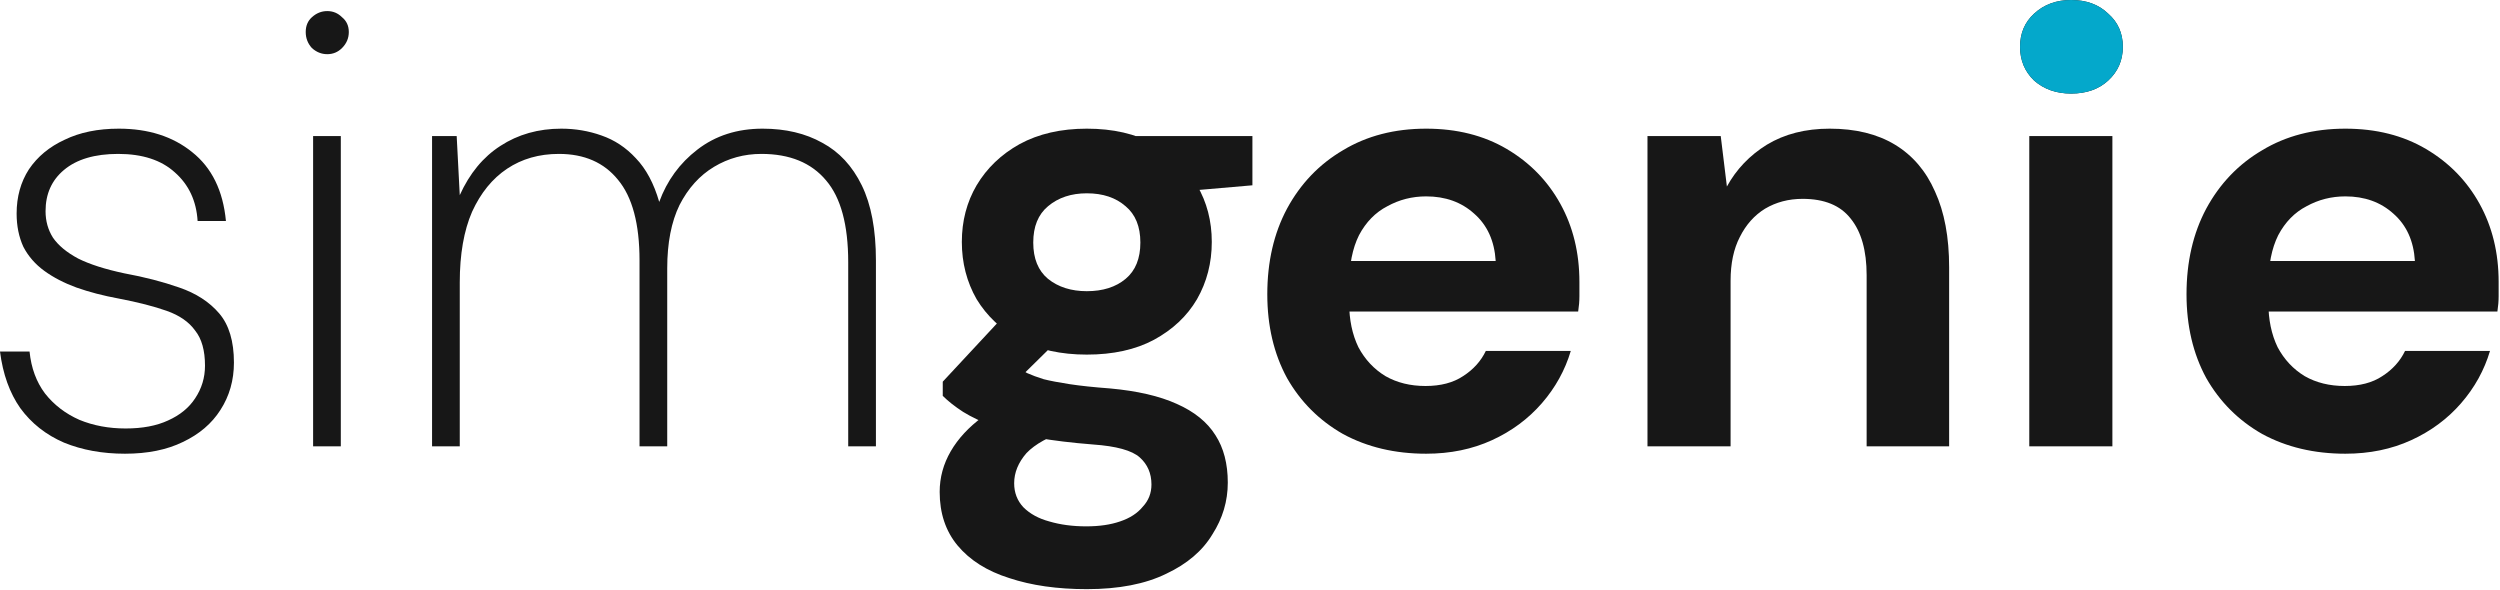
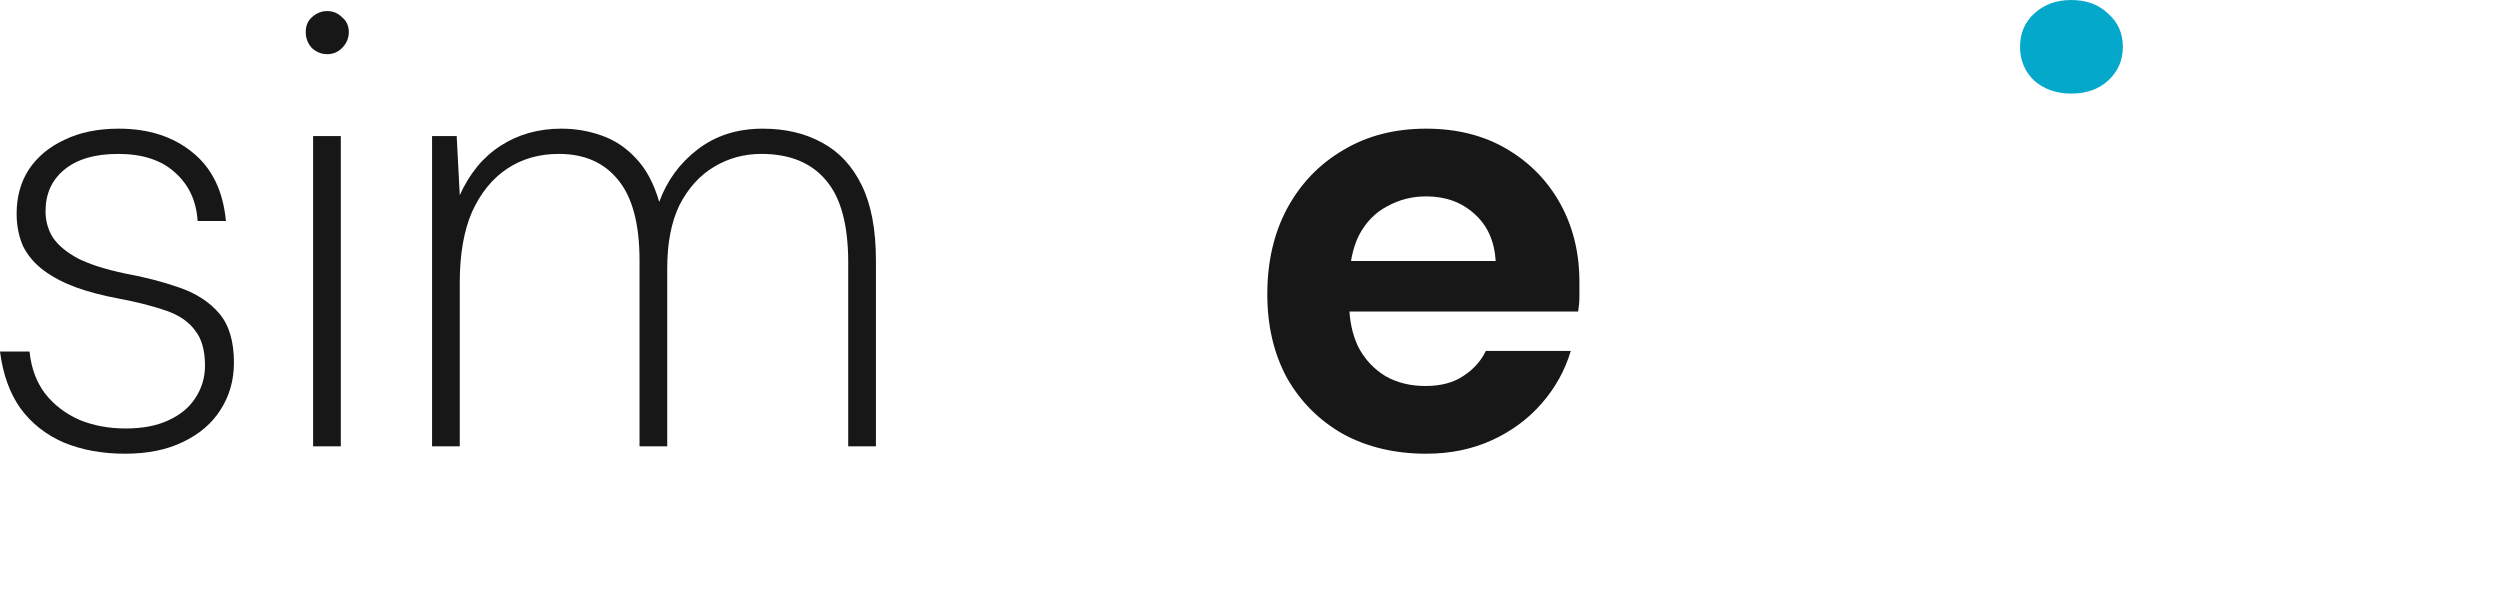
<svg xmlns="http://www.w3.org/2000/svg" width="356" height="84" viewBox="0 0 356 84" fill="none">
-   <path d="M333.977 64.609C329.536 64.609 325.591 63.674 322.143 61.804C318.753 59.875 316.094 57.216 314.165 53.826C312.295 50.378 311.36 46.404 311.36 41.904C311.36 37.287 312.295 33.225 314.165 29.718C316.094 26.153 318.753 23.377 322.143 21.39C325.532 19.345 329.477 18.322 333.977 18.322C338.36 18.322 342.188 19.286 345.461 21.215C348.734 23.144 351.276 25.744 353.088 29.017C354.9 32.29 355.806 36.001 355.806 40.151C355.806 40.735 355.806 41.407 355.806 42.167C355.806 42.868 355.747 43.599 355.63 44.358H319.776V37.17H343.883C343.708 34.306 342.685 32.056 340.815 30.42C339.003 28.783 336.724 27.965 333.977 27.965C331.99 27.965 330.149 28.433 328.454 29.368C326.76 30.244 325.415 31.618 324.422 33.488C323.487 35.358 323.019 37.725 323.019 40.589V43.131C323.019 45.527 323.458 47.631 324.334 49.443C325.269 51.196 326.555 52.57 328.191 53.563C329.828 54.498 331.727 54.966 333.89 54.966C336.052 54.966 337.835 54.498 339.237 53.563C340.698 52.628 341.779 51.43 342.481 49.969H354.578C353.76 52.716 352.387 55.2 350.458 57.42C348.53 59.641 346.163 61.395 343.357 62.68C340.552 63.966 337.425 64.609 333.977 64.609Z" fill="#171717" />
-   <path d="M288.969 63.557V19.374H300.804V63.557H288.969ZM294.93 13.325C292.826 13.325 291.073 12.711 289.67 11.484C288.326 10.198 287.654 8.591 287.654 6.662C287.654 4.734 288.326 3.156 289.67 1.929C291.073 0.643 292.826 0 294.93 0C297.093 0 298.846 0.643 300.19 1.929C301.593 3.156 302.294 4.734 302.294 6.662C302.294 8.591 301.593 10.198 300.19 11.484C298.846 12.711 297.093 13.325 294.93 13.325Z" fill="#171717" />
  <path d="M289.67 11.484C291.073 12.711 292.826 13.325 294.93 13.325C297.093 13.325 298.846 12.711 300.19 11.484C301.593 10.198 302.294 8.591 302.294 6.662C302.294 4.734 301.593 3.156 300.19 1.929C298.846 0.643 297.093 0 294.93 0C292.826 0 291.073 0.643 289.67 1.929C288.326 3.156 287.654 4.734 287.654 6.662C287.654 8.591 288.326 10.198 289.67 11.484Z" fill="#04A8CB" />
-   <path d="M234.601 63.557V19.374H245.033L245.91 26.562C247.254 24.108 249.153 22.121 251.608 20.601C254.121 19.082 257.101 18.322 260.549 18.322C264.231 18.322 267.329 19.082 269.842 20.601C272.355 22.121 274.254 24.342 275.54 27.264C276.884 30.186 277.556 33.78 277.556 38.047V63.557H265.809V39.186C265.809 35.68 265.05 32.991 263.53 31.121C262.069 29.251 259.79 28.316 256.692 28.316C254.705 28.316 252.923 28.783 251.345 29.718C249.825 30.654 248.627 31.998 247.75 33.751C246.874 35.446 246.436 37.52 246.436 39.975V63.557H234.601Z" fill="#171717" />
  <path d="M203.08 64.609C198.638 64.609 194.693 63.674 191.245 61.804C187.856 59.875 185.196 57.216 183.268 53.826C181.398 50.378 180.463 46.404 180.463 41.904C180.463 37.287 181.398 33.225 183.268 29.718C185.196 26.153 187.856 23.377 191.245 21.39C194.635 19.345 198.58 18.322 203.08 18.322C207.463 18.322 211.291 19.286 214.564 21.215C217.837 23.144 220.379 25.744 222.191 29.017C224.002 32.29 224.908 36.001 224.908 40.151C224.908 40.735 224.908 41.407 224.908 42.167C224.908 42.868 224.85 43.599 224.733 44.358H188.878V37.17H212.986C212.811 34.306 211.788 32.056 209.918 30.42C208.106 28.783 205.827 27.965 203.08 27.965C201.093 27.965 199.252 28.433 197.557 29.368C195.862 30.244 194.518 31.618 193.525 33.488C192.589 35.358 192.122 37.725 192.122 40.589V43.131C192.122 45.527 192.56 47.631 193.437 49.443C194.372 51.196 195.658 52.57 197.294 53.563C198.93 54.498 200.83 54.966 202.992 54.966C205.155 54.966 206.937 54.498 208.34 53.563C209.801 52.628 210.882 51.43 211.583 49.969H223.681C222.863 52.716 221.489 55.2 219.561 57.42C217.632 59.641 215.265 61.395 212.46 62.68C209.655 63.966 206.528 64.609 203.08 64.609Z" fill="#171717" />
-   <path d="M154.762 83.895C150.554 83.895 146.872 83.369 143.716 82.317C140.56 81.323 138.106 79.775 136.352 77.671C134.657 75.625 133.81 73.083 133.81 70.044C133.81 67.999 134.336 66.07 135.388 64.258C136.44 62.446 137.96 60.81 139.947 59.349C141.992 57.829 144.534 56.544 147.573 55.492L152.044 61.278C149.356 62.154 147.398 63.235 146.171 64.521C145.002 65.865 144.417 67.297 144.417 68.817C144.417 70.161 144.856 71.3 145.732 72.236C146.668 73.171 147.895 73.843 149.414 74.252C150.992 74.719 152.746 74.953 154.674 74.953C156.544 74.953 158.152 74.719 159.496 74.252C160.898 73.784 161.98 73.083 162.739 72.148C163.558 71.271 163.967 70.219 163.967 68.992C163.967 67.414 163.411 66.128 162.301 65.135C161.191 64.141 158.97 63.528 155.638 63.294C152.658 63.06 149.999 62.739 147.661 62.33C145.382 61.862 143.365 61.336 141.612 60.752C139.859 60.109 138.369 59.407 137.141 58.648C135.972 57.888 135.008 57.128 134.248 56.368V54.352L143.628 44.271L152.132 46.988L141.086 57.859L144.417 52.073C145.06 52.423 145.674 52.774 146.258 53.125C146.901 53.417 147.69 53.709 148.625 54.001C149.56 54.235 150.788 54.469 152.307 54.703C153.827 54.937 155.755 55.141 158.093 55.316C161.95 55.667 165.106 56.398 167.561 57.508C170.074 58.618 171.915 60.109 173.084 61.979C174.253 63.791 174.837 66.041 174.837 68.729C174.837 71.359 174.106 73.814 172.645 76.093C171.243 78.431 169.051 80.301 166.071 81.703C163.09 83.164 159.32 83.895 154.762 83.895ZM154.762 50.495C151.08 50.495 147.895 49.794 145.206 48.391C142.576 46.93 140.531 45.001 139.07 42.605C137.667 40.151 136.966 37.433 136.966 34.452C136.966 31.472 137.667 28.783 139.07 26.387C140.531 23.933 142.576 21.975 145.206 20.514C147.895 19.053 151.08 18.322 154.762 18.322C158.502 18.322 161.687 19.053 164.317 20.514C167.006 21.975 169.051 23.933 170.454 26.387C171.856 28.783 172.558 31.472 172.558 34.452C172.558 37.433 171.856 40.151 170.454 42.605C169.051 45.001 167.006 46.93 164.317 48.391C161.687 49.794 158.502 50.495 154.762 50.495ZM154.762 41.465C157.041 41.465 158.882 40.881 160.285 39.712C161.687 38.543 162.389 36.819 162.389 34.54C162.389 32.261 161.687 30.537 160.285 29.368C158.882 28.14 157.041 27.527 154.762 27.527C152.541 27.527 150.7 28.14 149.239 29.368C147.836 30.537 147.135 32.261 147.135 34.54C147.135 36.819 147.836 38.543 149.239 39.712C150.7 40.881 152.541 41.465 154.762 41.465ZM162.126 27.79L160.197 19.374H178.344V26.387L162.126 27.79Z" fill="#171717" />
  <path d="M61.525 63.557V19.374H65.032L65.47 27.79C66.873 24.692 68.801 22.355 71.256 20.777C73.769 19.14 76.662 18.322 79.935 18.322C81.922 18.322 83.821 18.643 85.633 19.286C87.503 19.929 89.139 21.01 90.542 22.53C92.003 24.049 93.114 26.124 93.873 28.754C94.984 25.715 96.796 23.231 99.309 21.303C101.88 19.316 104.978 18.322 108.601 18.322C111.874 18.322 114.708 18.994 117.104 20.338C119.501 21.624 121.371 23.64 122.715 26.387C124.059 29.134 124.731 32.699 124.731 37.082V63.557H120.786V37.345C120.786 32.027 119.734 28.14 117.63 25.686C115.527 23.173 112.458 21.916 108.426 21.916C105.971 21.916 103.721 22.53 101.676 23.757C99.63 24.985 97.994 26.796 96.766 29.192C95.597 31.589 95.013 34.598 95.013 38.222V63.557H91.068V37.082C91.068 31.881 90.045 28.053 88 25.598C86.013 23.144 83.208 21.916 79.584 21.916C76.779 21.916 74.324 22.618 72.22 24.02C70.116 25.423 68.451 27.468 67.224 30.157C66.055 32.845 65.47 36.206 65.47 40.238V63.557H61.525Z" fill="#171717" />
  <path d="M44.587 63.557V19.374H48.532V63.557H44.587ZM46.603 7.715C45.785 7.715 45.054 7.422 44.412 6.838C43.827 6.195 43.535 5.435 43.535 4.559C43.535 3.682 43.827 2.981 44.412 2.455C45.054 1.87 45.785 1.578 46.603 1.578C47.421 1.578 48.123 1.87 48.707 2.455C49.35 2.981 49.671 3.682 49.671 4.559C49.671 5.435 49.35 6.195 48.707 6.838C48.123 7.422 47.421 7.715 46.603 7.715Z" fill="#171717" />
  <path d="M17.796 64.609C14.582 64.609 11.689 64.083 9.117 63.031C6.546 61.92 4.471 60.284 2.893 58.122C1.373 55.959 0.409 53.271 0 50.056H4.208C4.442 52.394 5.172 54.381 6.399 56.018C7.685 57.654 9.322 58.911 11.309 59.787C13.296 60.605 15.487 61.015 17.884 61.015C20.28 61.015 22.296 60.635 23.932 59.875C25.627 59.115 26.913 58.063 27.79 56.719C28.725 55.316 29.192 53.768 29.192 52.073C29.192 49.91 28.725 48.245 27.79 47.076C26.913 45.849 25.569 44.914 23.757 44.271C21.945 43.628 19.666 43.043 16.919 42.517C14.698 42.108 12.682 41.582 10.87 40.939C9.117 40.297 7.598 39.508 6.312 38.572C5.026 37.637 4.033 36.498 3.331 35.154C2.688 33.751 2.367 32.173 2.367 30.42C2.367 28.023 2.951 25.92 4.12 24.108C5.348 22.296 7.042 20.893 9.205 19.9C11.367 18.848 13.939 18.322 16.919 18.322C21.127 18.322 24.605 19.432 27.351 21.653C30.157 23.874 31.764 27.147 32.173 31.472H28.14C27.965 28.608 26.884 26.299 24.897 24.546C22.968 22.793 20.28 21.916 16.832 21.916C13.5 21.916 10.929 22.676 9.117 24.195C7.364 25.657 6.487 27.614 6.487 30.069C6.487 31.472 6.838 32.728 7.539 33.839C8.299 34.949 9.497 35.943 11.133 36.819C12.77 37.637 14.961 38.339 17.708 38.923C20.572 39.449 23.173 40.121 25.51 40.939C27.907 41.758 29.806 42.985 31.209 44.621C32.611 46.258 33.312 48.596 33.312 51.635C33.312 54.148 32.67 56.398 31.384 58.385C30.157 60.313 28.374 61.833 26.036 62.943C23.757 64.054 21.01 64.609 17.796 64.609Z" fill="#171717" />
</svg>